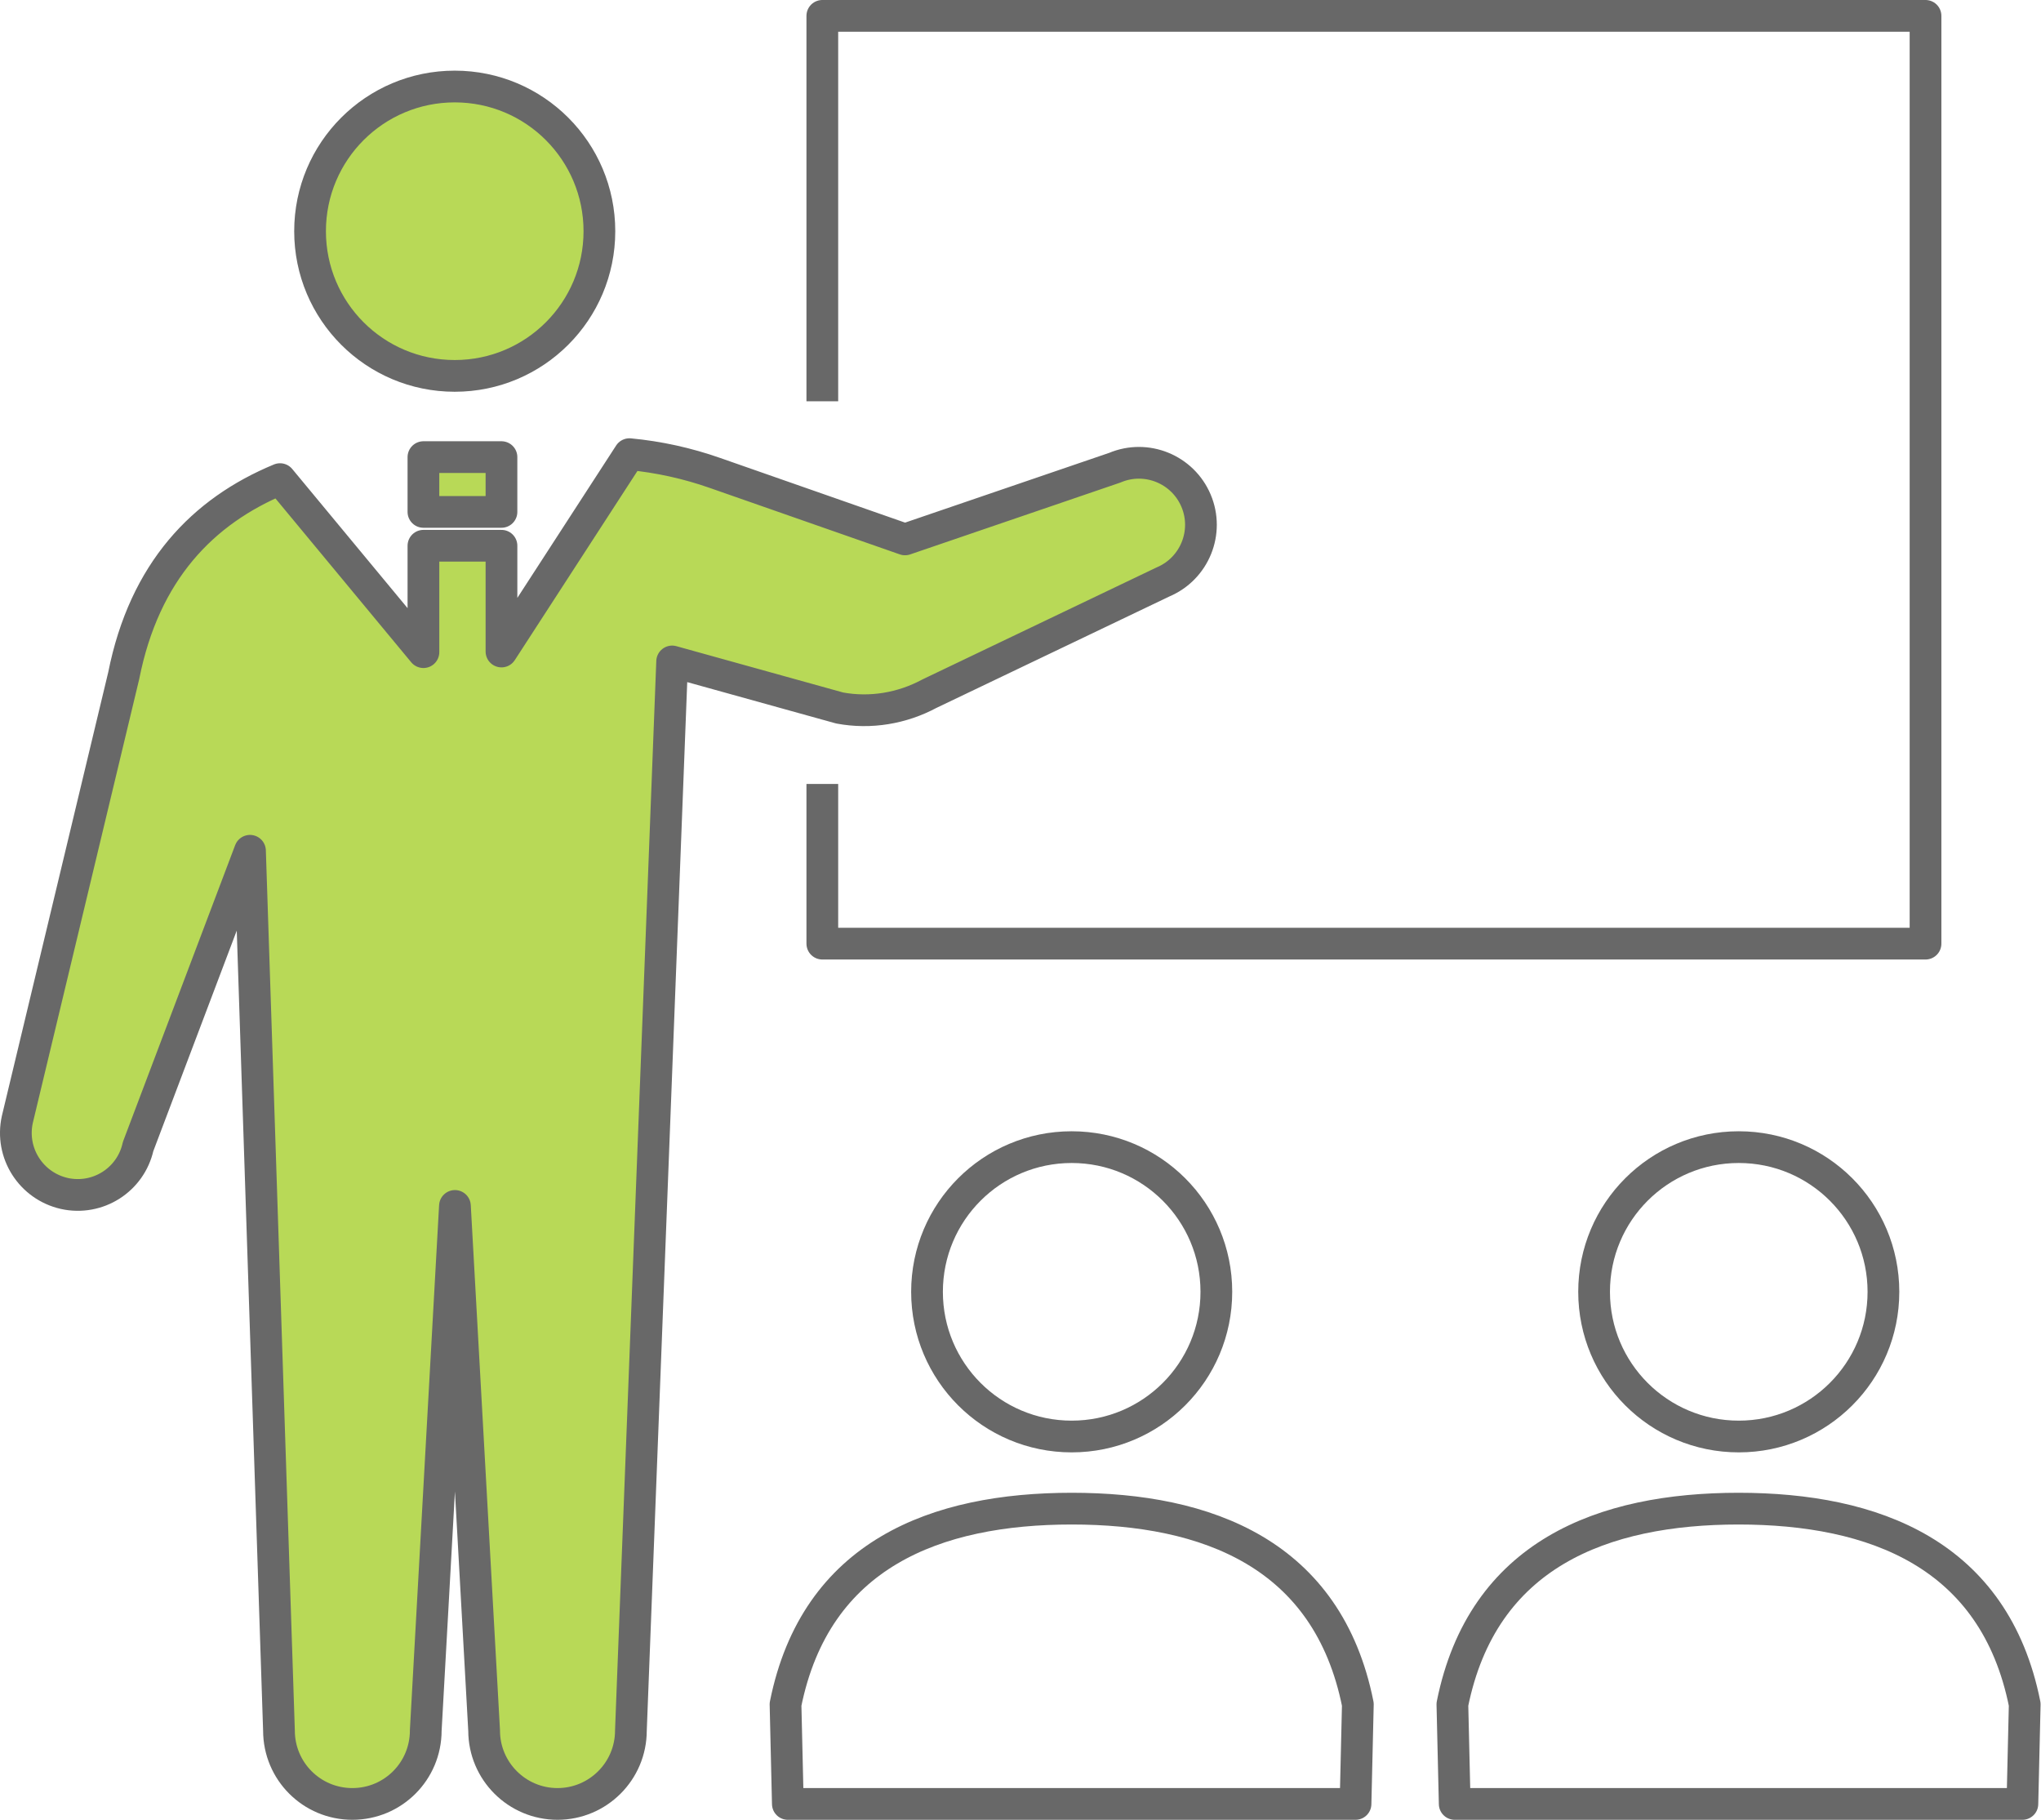
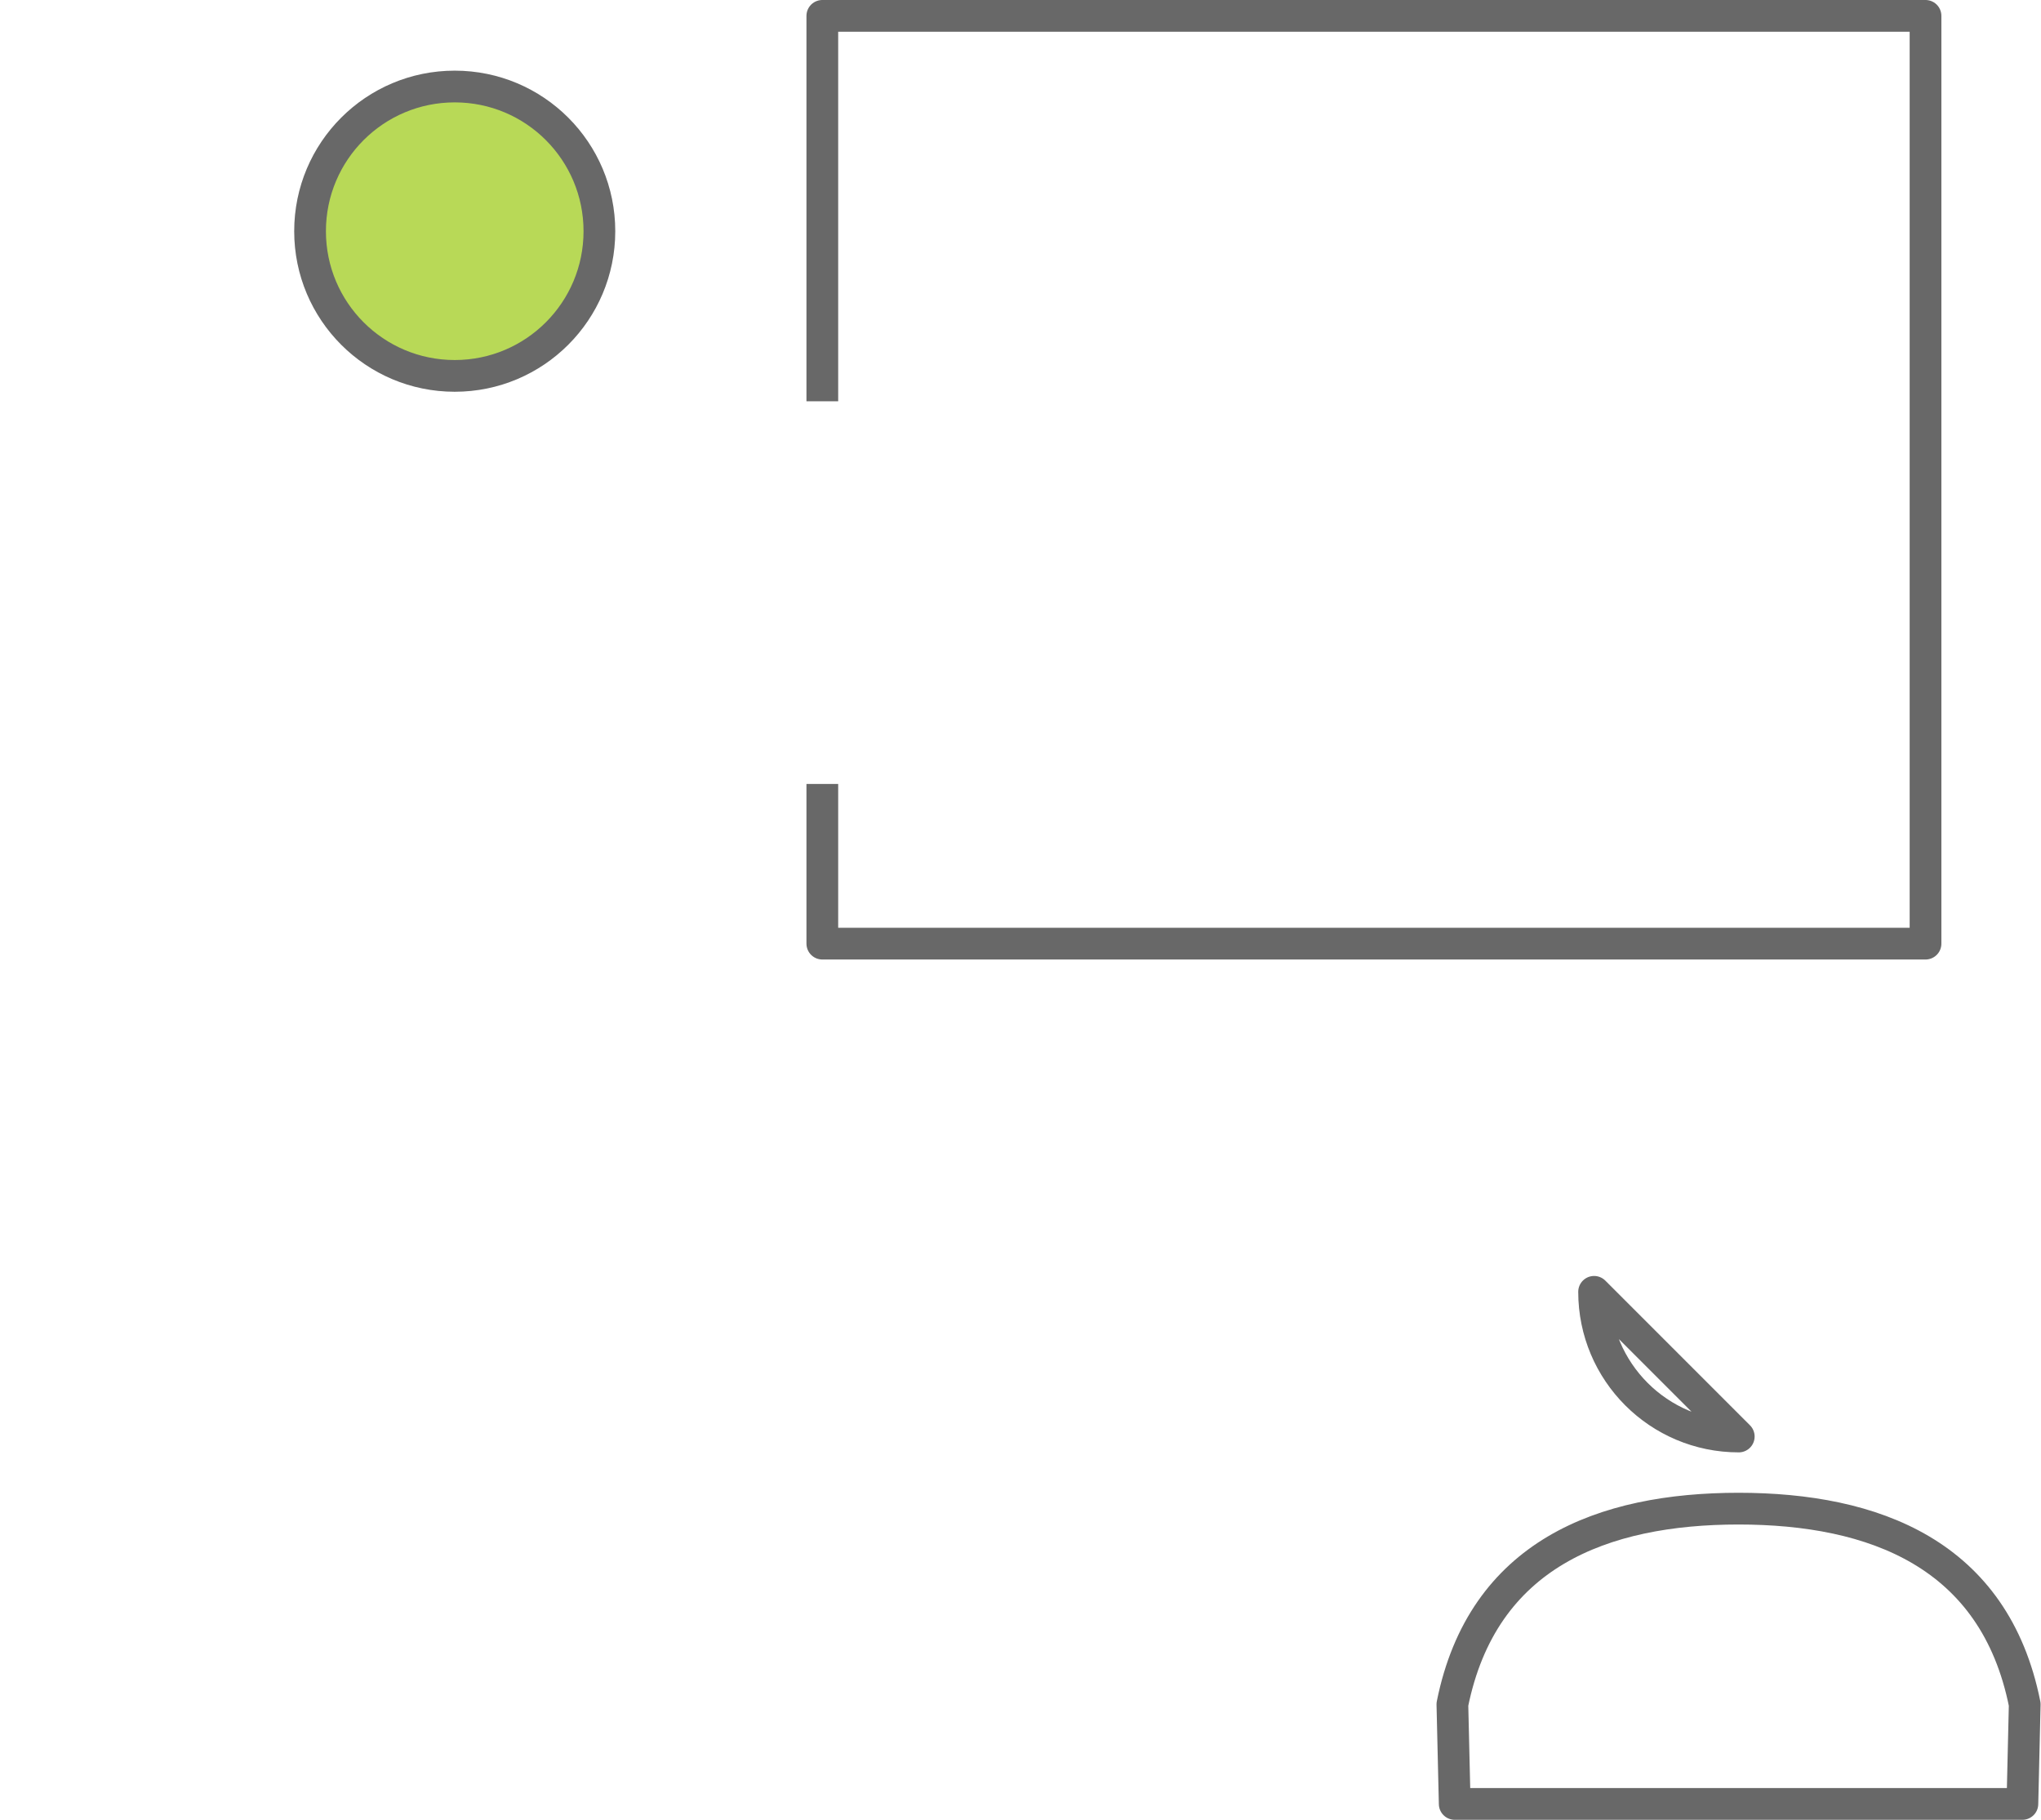
<svg xmlns="http://www.w3.org/2000/svg" id="_レイヤー_2" viewBox="0 0 96.5 86.03">
  <defs>
    <style>.cls-1{fill:#b8d957;}.cls-1,.cls-2{stroke:#686868;stroke-linejoin:round;stroke-width:1.5px;}.cls-2{fill:none;}</style>
  </defs>
  <g id="_デザイン">
    <g>
      <path class="cls-1" d="m21.5,17.77c3.78,0,6.84-3.06,6.84-6.84s-3.06-6.84-6.84-6.84-6.84,3.06-6.84,6.84,3.06,6.84,6.84,6.84Z" />
      <path class="cls-2" d="m38.88,37.06v7.55h52.16V.75h-52.16v18.22" />
-       <path class="cls-2" d="m43.83,61.07c0,3.78,3.06,6.84,6.84,6.84s6.84-3.06,6.84-6.84-3.06-6.84-6.84-6.84-6.84,3.06-6.84,6.84Z" />
-       <path class="cls-2" d="m50.68,71.32c-6.42,0-12.11,2.14-13.54,9.25l.11,4.71h26.84l.11-4.71c-1.42-7.11-7.12-9.25-13.53-9.25Z" />
-       <path class="cls-2" d="m75.37,61.07c0,3.78,3.06,6.84,6.84,6.84s6.84-3.06,6.84-6.84-3.06-6.84-6.84-6.84-6.84,3.06-6.84,6.84Z" />
+       <path class="cls-2" d="m75.37,61.07c0,3.78,3.06,6.84,6.84,6.84Z" />
      <path class="cls-2" d="m82.21,71.32c-6.42,0-12.11,2.14-13.54,9.25l.11,4.71h26.84l.11-4.71c-1.42-7.11-7.12-9.25-13.54-9.25Z" />
-       <path class="cls-1" d="m43.95,32.79l11.04-5.28c1.49-.63,2.19-2.35,1.56-3.84-.63-1.49-2.35-2.19-3.84-1.56l-9.92,3.39-8.98-3.14c-1.31-.46-2.67-.76-4.05-.89l-6.05,9.33v-5h-3.69v5.03l-6.78-8.18c-3.65,1.51-6.41,4.36-7.39,9.29L.82,52.92c-.35,1.58.64,3.14,2.22,3.5,1.58.35,3.14-.64,3.49-2.22l5.29-13.98,1.37,41.59c0,1.92,1.55,3.47,3.47,3.47s3.47-1.55,3.47-3.47l1.38-24.8,1.38,24.8c0,1.92,1.56,3.47,3.47,3.47s3.47-1.55,3.47-3.47l1.95-50.54,7.92,2.2c1.45.27,2.95.02,4.25-.68Z" />
-       <rect class="cls-1" x="20.02" y="21.61" width="3.69" height="2.59" />
    </g>
  </g>
</svg>